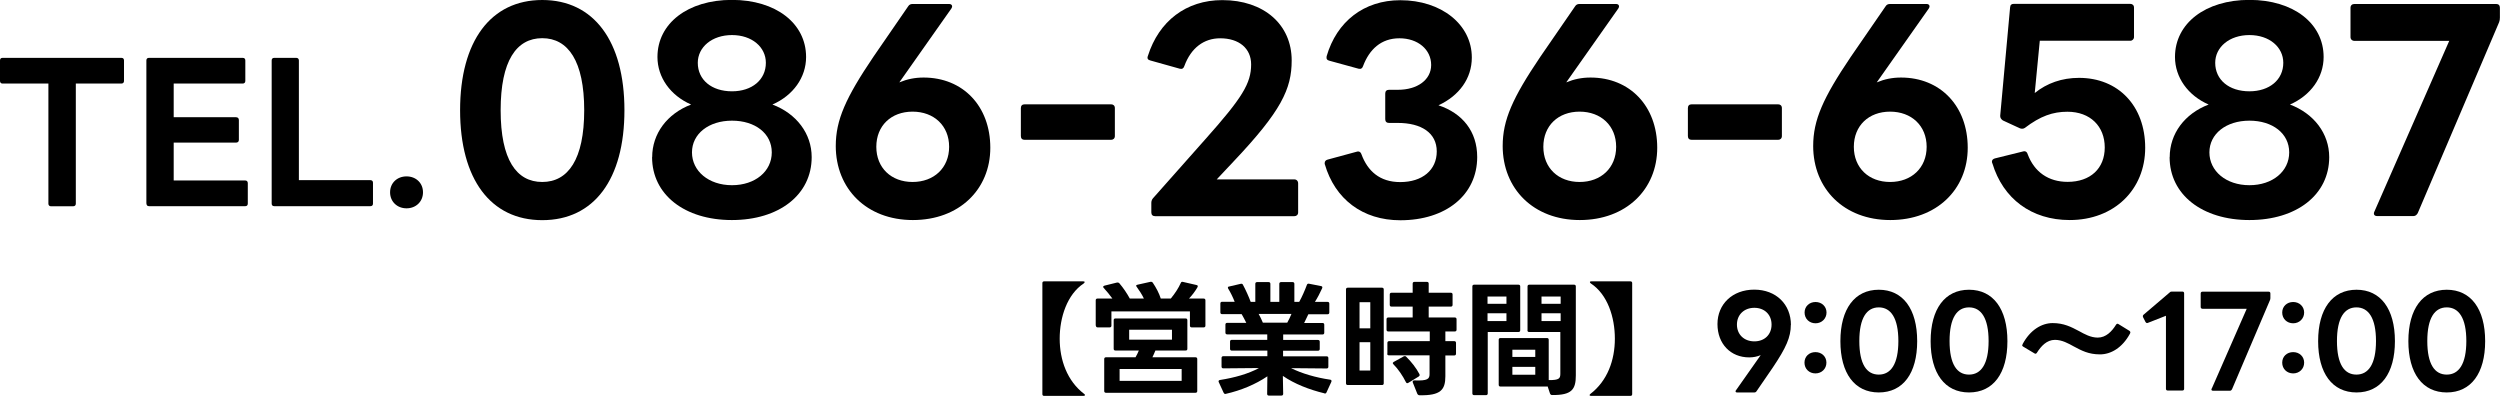
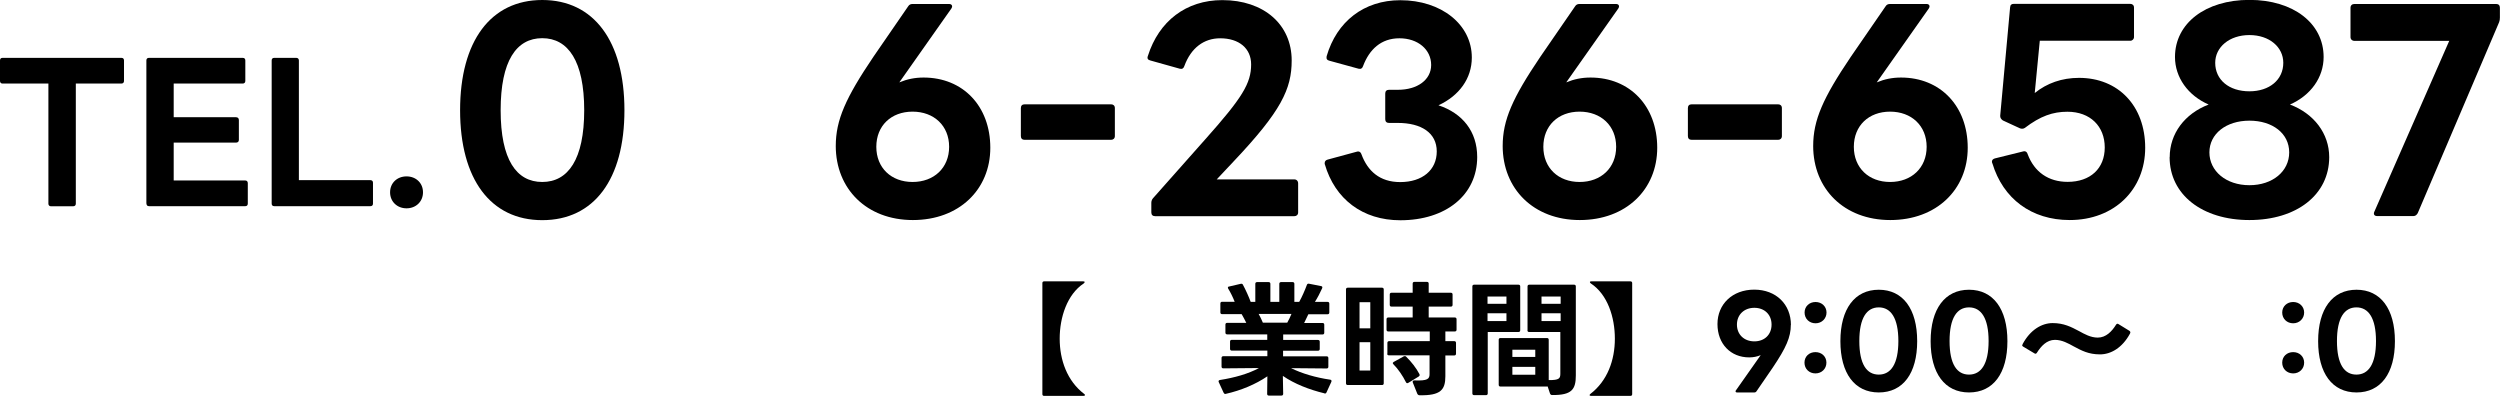
<svg xmlns="http://www.w3.org/2000/svg" id="_レイヤー_1" data-name="レイヤー_1" version="1.1" viewBox="0 0 232.45 36.81">
  <defs>
    <style>
      .st0 {
        display: none;
      }
    </style>
  </defs>
  <g>
    <path d="M97.08,26.16h3.64c.09,0,.13.02.13.07,0,.03-.02.07-.08.12-1.55,1.02-2.24,3.16-2.24,5.14s.69,3.93,2.28,5.14c.05.03.07.07.07.1,0,.05-.05.08-.14.08h-3.66c-.1,0-.16-.06-.16-.16v-10.33c0-.1.06-.16.16-.16Z" />
-     <path d="M101.88,30.28v-2.36c0-.1.06-.16.16-.16h1.39c-.24-.34-.53-.68-.8-.98-.03-.03-.06-.08-.06-.1,0-.06.05-.09.12-.12l1.17-.29h.07c.06,0,.1.02.15.07.38.45.71.94.97,1.42h1.31c-.17-.36-.41-.73-.67-1.09-.02-.03-.05-.07-.05-.1,0-.05.05-.09.13-.1l1.21-.27h.06c.06,0,.1.02.15.09.31.46.58.97.74,1.47h.93c.38-.46.71-.96.93-1.45.03-.09.1-.13.2-.1l1.26.29c.12.02.15.1.09.21-.22.38-.5.75-.79,1.05h1.37c.1,0,.16.06.16.16v2.36c0,.1-.06.16-.16.16h-1.12c-.1,0-.16-.06-.16-.16v-1.33h-7.3v1.33c0,.1-.06.16-.16.16h-1.12c-.1,0-.16-.06-.16-.16ZM102.83,33.22h2.75c.13-.22.22-.42.31-.63h-2.18c-.1,0-.16-.05-.16-.16v-2.66c0-.1.06-.16.16-.16h6.53c.1,0,.16.06.16.16v2.66c0,.12-.06.16-.16.16h-2.81c-.08.22-.19.43-.28.63h4.01c.1,0,.16.06.16.16v2.98c0,.1-.06.16-.16.16h-8.33c-.1,0-.16-.06-.16-.16v-2.98c0-.1.06-.16.16-.16ZM109.87,35.41v-1.1h-5.77v1.1h5.77ZM108.97,31.58v-.92h-3.98v.92h3.98Z" />
    <path d="M123.14,36.57c-1.41-.34-2.79-.88-3.86-1.62l.03,1.67c0,.1-.06.16-.16.16h-1.18c-.1,0-.15-.06-.15-.16l.02-1.63c-1.09.74-2.44,1.31-3.86,1.63-.02,0-.03.01-.06.01-.06,0-.12-.05-.15-.12l-.45-.98s-.02-.05-.02-.07c0-.07.06-.12.14-.13,1.34-.21,2.63-.57,3.62-1.11l-3.32.03c-.1,0-.16-.06-.16-.16v-.81c0-.1.06-.16.16-.16h4.1v-.52h-3.31c-.1,0-.16-.06-.16-.16v-.68c0-.1.06-.16.16-.16h3.3v-.51h-3.73c-.1,0-.16-.06-.16-.16v-.75c0-.1.06-.16.16-.16h1.78c-.13-.28-.28-.54-.43-.81h-1.82c-.1,0-.16-.06-.16-.16v-.83c0-.1.06-.16.16-.16h1.17c-.16-.42-.39-.88-.6-1.22-.02-.03-.03-.07-.03-.1,0-.05.03-.09.12-.1l1.07-.25s.04-.01.06-.01c.06,0,.12.03.15.1.25.46.54,1.1.72,1.59h.43v-1.68c0-.1.06-.16.16-.16h1.08c.1,0,.16.06.16.16v1.68h.83v-1.68c0-.1.06-.16.16-.16h1.08c.1,0,.16.06.16.16v1.68h.45s.01-.01.01-.02c.25-.44.53-1.09.7-1.55.03-.09.09-.14.2-.12l1.12.22c.12.02.15.1.1.21-.16.37-.45.92-.67,1.26h1.18c.1,0,.16.06.16.16v.83c0,.1-.06.16-.16.16h-1.79c-.13.29-.27.57-.39.81h1.71c.1,0,.16.06.16.16v.75c0,.1-.06.16-.16.16h-3.66v.51h3.24c.1,0,.16.06.16.16v.68c0,.1-.06.16-.16.16h-3.25v.52h4.05c.1,0,.16.06.16.16v.81c0,.1-.06.16-.16.16l-3.3-.03c.97.49,2.3.88,3.62,1.07.12.01.16.09.12.2l-.45.98c-.04.09-.1.13-.2.1ZM120.09,29.19h-3.06c.14.25.27.52.39.81h2.27c.15-.27.28-.54.39-.81Z" />
    <path d="M125.31,26.75h3.19c.1,0,.16.06.16.16v8.73c0,.1-.06.16-.16.16h-3.19c-.1,0-.16-.06-.16-.16v-8.73c0-.1.06-.16.16-.16ZM127.41,28.1h-1v2.43h1v-2.43ZM127.41,31.82h-1v2.63h1v-2.63ZM129,32.89v-1.01c0-.1.06-.16.16-.16h3.78v-.9h-3.86c-.1,0-.16-.06-.16-.16v-.98c0-.1.06-.16.16-.16h2.27v-1.01h-1.97c-.1,0-.16-.06-.16-.16v-.97c0-.1.06-.16.16-.16h1.97v-.85c0-.1.06-.16.16-.16h1.17c.1,0,.16.06.16.16v.85h2.06c.1,0,.16.06.16.16v.97c0,.1-.06.16-.16.16h-2.06v1.01h2.43c.1,0,.16.06.16.16v.98c0,.1-.06.16-.16.16h-.88v.9h.83c.1,0,.16.06.16.16v1.01c0,.1-.06.16-.16.16h-.83v1.93c0,1.27-.44,1.81-2.41,1.77-.09,0-.16-.06-.2-.14l-.42-1.05s-.01-.05-.01-.07c0-.07.06-.12.16-.12,1.24.05,1.41-.14,1.41-.59v-1.74h-3.78c-.1,0-.16-.06-.16-.16ZM129.56,33.87s-.06-.07-.06-.1c0-.05.04-.08.09-.12l.94-.52s.06-.02.09-.02c.05,0,.08.01.13.06.45.44.94,1.05,1.23,1.62.01.03.02.06.02.08,0,.06-.04.1-.09.14l-.97.59s-.07.03-.09.03c-.06,0-.09-.03-.13-.1-.28-.57-.72-1.22-1.16-1.66Z" />
    <path d="M138.17,36.74h-1.11c-.1,0-.16-.06-.16-.16v-9.95c0-.1.06-.16.16-.16h4.13c.1,0,.16.06.16.16v4.08c0,.1-.06.16-.16.16h-2.86v5.71c0,.1-.06.16-.16.16ZM140.07,27.57h-1.76v.68h1.76v-.68ZM140.07,29.13h-1.76v.72h1.76v-.72ZM142.03,30.71v-4.08c0-.1.06-.16.16-.16h4.17c.1,0,.16.06.16.16v8.27c0,1.3-.36,1.85-2.21,1.83-.09,0-.15-.05-.19-.14l-.22-.66s-.04.01-.06.01h-4.33c-.1,0-.16-.06-.16-.16v-4.19c0-.1.06-.16.16-.16h4.33c.1,0,.16.06.16.16v3.75c.97.01,1.08-.15,1.08-.6v-3.87h-2.9c-.1,0-.16-.06-.16-.16ZM142.75,32.52h-2.13v.67h2.13v-.67ZM142.75,34.11h-2.13v.73h2.13v-.73ZM145.11,27.57h-1.78v.68h1.78v-.68ZM145.11,29.13h-1.78v.72h1.78v-.72Z" />
    <path d="M147.8,36.73s.02-.07.07-.1c1.59-1.22,2.28-3.14,2.28-5.14s-.68-4.12-2.24-5.14c-.06-.05-.08-.08-.08-.12,0-.05.03-.07.13-.07h3.64c.1,0,.16.06.16.16v10.33c0,.1-.06.16-.16.16h-3.66c-.09,0-.14-.03-.14-.08Z" />
-     <path class="st0" d="M159.64,33.75c0-1.02.65-1.89,1.69-2.28-.9-.39-1.46-1.18-1.46-2.06,0-1.46,1.32-2.48,3.23-2.48s3.22,1.02,3.22,2.48c0,.88-.56,1.67-1.46,2.06,1.04.39,1.7,1.26,1.7,2.28,0,1.63-1.41,2.73-3.46,2.73s-3.46-1.1-3.46-2.73ZM163.1,34.97c1.01,0,1.73-.6,1.73-1.42s-.72-1.38-1.73-1.38-1.74.57-1.74,1.38.72,1.42,1.74,1.42ZM163.1,30.89c.87,0,1.47-.5,1.47-1.24,0-.68-.6-1.2-1.47-1.2s-1.48.52-1.48,1.2c0,.74.6,1.24,1.48,1.24Z" />
+     <path class="st0" d="M159.64,33.75c0-1.02.65-1.89,1.69-2.28-.9-.39-1.46-1.18-1.46-2.06,0-1.46,1.32-2.48,3.23-2.48s3.22,1.02,3.22,2.48c0,.88-.56,1.67-1.46,2.06,1.04.39,1.7,1.26,1.7,2.28,0,1.63-1.41,2.73-3.46,2.73s-3.46-1.1-3.46-2.73ZM163.1,34.97c1.01,0,1.73-.6,1.73-1.42s-.72-1.38-1.73-1.38-1.74.57-1.74,1.38.72,1.42,1.74,1.42M163.1,30.89c.87,0,1.47-.5,1.47-1.24,0-.68-.6-1.2-1.47-1.2s-1.48.52-1.48,1.2c0,.74.6,1.24,1.48,1.24Z" />
    <path d="M166.51,30.21c0,1.14-.44,2.12-1.66,3.94l-1.53,2.23c-.05.08-.12.11-.2.11h-1.62c-.08,0-.13-.05-.13-.11,0-.02.01-.06.04-.09l2.3-3.27c-.34.14-.68.21-1.07.21-1.73,0-2.95-1.26-2.95-3.1s1.38-3.2,3.42-3.2,3.41,1.38,3.41,3.28ZM163.12,28.62c-.94,0-1.62.63-1.62,1.56s.67,1.56,1.62,1.56,1.6-.63,1.6-1.56-.66-1.56-1.6-1.56Z" />
    <path d="M167.79,29.06c0-.57.44-.98,1.02-.98s1.02.42,1.02.98-.44,1-1.02,1-1.02-.42-1.02-1ZM168.8,32.74c.58,0,1.02.41,1.02.98s-.44,1-1.02,1-1.02-.42-1.02-1,.44-.98,1.02-.98Z" />
    <path d="M171.12,31.72c0-3,1.33-4.78,3.57-4.78s3.57,1.78,3.57,4.78-1.32,4.77-3.57,4.77-3.57-1.78-3.57-4.77ZM174.69,34.83c1.12,0,1.82-.98,1.82-3.12s-.7-3.13-1.82-3.13-1.81.98-1.81,3.13.68,3.12,1.81,3.12Z" />
    <path d="M179.51,31.72c0-3,1.33-4.78,3.57-4.78s3.57,1.78,3.57,4.78-1.32,4.77-3.57,4.77-3.57-1.78-3.57-4.77ZM183.08,34.83c1.12,0,1.82-.98,1.82-3.12s-.7-3.13-1.82-3.13-1.81.98-1.81,3.13.68,3.12,1.81,3.12Z" />
    <path d="M188.04,32.09s.01-.06.02-.09c.71-1.33,1.78-1.96,2.8-1.96s1.71.35,2.46.75c.49.27,1.07.6,1.73.6.76,0,1.31-.57,1.7-1.2.04-.06.08-.09.13-.09.02,0,.06.01.09.03l1.04.64s.07.07.07.12-.01.09-.05.16c-.71,1.29-1.76,1.9-2.77,1.9-1.07,0-1.71-.35-2.46-.75-.49-.27-1.07-.6-1.73-.6-.76,0-1.29.58-1.68,1.2-.03.06-.08.09-.13.09-.02,0-.06-.01-.09-.03l-1.07-.64c-.06-.03-.08-.08-.08-.13Z" />
-     <path d="M201.39,36.15v-6.79l-1.68.66s-.06.02-.08.02c-.05,0-.09-.03-.14-.1l-.23-.45s-.02-.07-.02-.09c0-.06.02-.09.07-.14l2.43-2.07c.07-.07.13-.08.2-.08h.98c.1,0,.16.06.16.16v8.88c0,.1-.06.16-.16.16h-1.37c-.1,0-.16-.06-.16-.16Z" />
-     <path d="M205.65,36.13l3.25-7.42h-4.11c-.1,0-.17-.07-.17-.16v-1.27c0-.1.07-.16.17-.16h6.15c.1,0,.16.06.16.16v.43c0,.07-.01.14-.04.2l-3.53,8.29c-.05.08-.1.13-.19.13h-1.58c-.12,0-.17-.07-.13-.19Z" />
    <path d="M212.2,29.06c0-.57.44-.98,1.02-.98s1.02.42,1.02.98-.44,1-1.02,1-1.02-.42-1.02-1ZM213.22,32.74c.58,0,1.02.41,1.02.98s-.44,1-1.02,1-1.02-.42-1.02-1,.44-.98,1.02-.98Z" />
    <path d="M215.54,31.72c0-3,1.33-4.78,3.57-4.78s3.57,1.78,3.57,4.78-1.32,4.77-3.57,4.77-3.57-1.78-3.57-4.77ZM219.1,34.83c1.12,0,1.82-.98,1.82-3.12s-.7-3.13-1.82-3.13-1.81.98-1.81,3.13.68,3.12,1.81,3.12Z" />
-     <path d="M223.93,31.72c0-3,1.33-4.78,3.57-4.78s3.57,1.78,3.57,4.78-1.32,4.77-3.57,4.77-3.57-1.78-3.57-4.77ZM227.5,34.83c1.12,0,1.82-.98,1.82-3.12s-.7-3.13-1.82-3.13-1.81.98-1.81,3.13.68,3.12,1.81,3.12Z" />
  </g>
  <g>
    <g>
      <path d="M42.78,10.25c0-6.43,2.85-10.25,7.64-10.25s7.64,3.82,7.64,10.25-2.83,10.22-7.64,10.22-7.64-3.82-7.64-10.22ZM50.42,16.92c2.41,0,3.9-2.11,3.9-6.67s-1.49-6.7-3.9-6.7-3.87,2.11-3.87,6.7,1.46,6.67,3.87,6.67Z" />
-       <path d="M60.64,14.61c0-2.18,1.39-4.04,3.62-4.89-1.93-.84-3.13-2.53-3.13-4.42,0-3.13,2.83-5.31,6.92-5.31s6.9,2.18,6.9,5.31c0,1.89-1.19,3.57-3.13,4.42,2.23.84,3.65,2.7,3.65,4.89,0,3.5-3.03,5.85-7.42,5.85s-7.42-2.36-7.42-5.85ZM68.06,17.22c2.16,0,3.7-1.29,3.7-3.05s-1.54-2.95-3.7-2.95-3.72,1.22-3.72,2.95,1.54,3.05,3.72,3.05ZM68.06,8.49c1.86,0,3.15-1.07,3.15-2.65,0-1.46-1.29-2.58-3.15-2.58s-3.18,1.12-3.18,2.58c0,1.59,1.29,2.65,3.18,2.65Z" />
      <path d="M77.71,13.57c0-2.41.92-4.47,3.5-8.29l3.23-4.69c.1-.17.25-.22.42-.22h3.4c.17,0,.27.1.27.22,0,.05-.02.12-.07.2l-4.84,6.87c.72-.3,1.44-.45,2.26-.45,3.65,0,6.2,2.65,6.2,6.53s-2.9,6.72-7.2,6.72-7.17-2.9-7.17-6.9ZM84.85,16.92c1.99,0,3.4-1.31,3.4-3.27s-1.41-3.27-3.4-3.27-3.37,1.31-3.37,3.27,1.39,3.27,3.37,3.27Z" />
      <path d="M94.92,12.65v-2.6c0-.22.12-.35.35-.35h8.04c.2,0,.35.12.35.35v2.6c0,.22-.15.35-.35.35h-8.04c-.22,0-.35-.12-.35-.35Z" />
      <path d="M107.05,19.75v-.89c0-.15.05-.3.15-.42l4.86-5.48c3.45-3.87,4.27-5.21,4.27-6.97,0-1.49-1.12-2.43-2.88-2.43-1.51,0-2.71.89-3.33,2.58-.07.22-.2.3-.42.25l-2.75-.77c-.2-.05-.32-.17-.22-.42,1.02-3.23,3.55-5.19,6.92-5.19,3.85,0,6.45,2.26,6.45,5.61,0,2.65-.97,4.71-5.41,9.4l-1.56,1.66h7.22c.2,0,.35.15.35.37v2.7c0,.22-.15.35-.35.35h-12.95c-.22,0-.35-.12-.35-.35Z" />
      <path d="M123.17,15.26v-.1c0-.17.1-.27.27-.32l2.73-.74.1-.02c.15,0,.27.1.32.27.57,1.54,1.69,2.58,3.6,2.58,2.06,0,3.4-1.12,3.4-2.85s-1.44-2.65-3.62-2.65h-.82c-.22,0-.35-.12-.35-.35v-2.38c0-.22.12-.35.35-.35h.82c1.84,0,3.1-.94,3.1-2.31,0-1.44-1.24-2.48-2.95-2.48s-2.8,1.04-3.38,2.58c-.07.22-.2.3-.42.25l-2.7-.74c-.22-.05-.32-.17-.27-.42.94-3.23,3.47-5.21,6.85-5.21,3.82,0,6.65,2.26,6.65,5.33,0,1.94-1.17,3.55-3.1,4.44,2.23.74,3.6,2.43,3.6,4.81,0,3.52-2.9,5.88-7.15,5.88-3.52,0-6.08-1.98-7.02-5.21Z" />
      <path d="M139.72,13.57c0-2.41.92-4.47,3.5-8.29l3.23-4.69c.1-.17.25-.22.42-.22h3.4c.17,0,.27.1.27.22,0,.05-.02.12-.07.2l-4.84,6.87c.72-.3,1.44-.45,2.26-.45,3.65,0,6.2,2.65,6.2,6.53s-2.9,6.72-7.2,6.72-7.17-2.9-7.17-6.9ZM146.87,16.92c1.99,0,3.4-1.31,3.4-3.27s-1.41-3.27-3.4-3.27-3.37,1.31-3.37,3.27,1.39,3.27,3.37,3.27Z" />
      <path d="M156.94,12.65v-2.6c0-.22.12-.35.35-.35h8.04c.2,0,.35.12.35.35v2.6c0,.22-.15.35-.35.35h-8.04c-.22,0-.35-.12-.35-.35Z" />
      <path d="M168.59,13.57c0-2.41.92-4.47,3.5-8.29l3.23-4.69c.1-.17.25-.22.42-.22h3.4c.17,0,.27.1.27.22,0,.05-.02.12-.07.2l-4.84,6.87c.72-.3,1.44-.45,2.26-.45,3.65,0,6.2,2.65,6.2,6.53s-2.9,6.72-7.2,6.72-7.17-2.9-7.17-6.9ZM175.74,16.92c1.99,0,3.4-1.31,3.4-3.27s-1.41-3.27-3.4-3.27-3.37,1.31-3.37,3.27,1.39,3.27,3.37,3.27Z" />
      <path d="M185.24,15.18s-.03-.1-.03-.15c0-.15.1-.25.27-.3l2.63-.65.1-.02c.17,0,.27.1.32.27.62,1.66,1.93,2.58,3.72,2.58,2.11,0,3.45-1.24,3.45-3.2s-1.34-3.32-3.47-3.32c-1.36,0-2.51.4-3.97,1.51-.07.05-.17.07-.25.07s-.15-.02-.22-.05l-1.56-.72c-.15-.1-.27-.25-.25-.45l.92-10.07c.02-.25.15-.32.35-.32h10.82c.2,0,.35.12.35.35v2.73c0,.2-.15.35-.35.35h-8.41l-.47,4.86c1.14-.92,2.53-1.41,4.12-1.41,3.65,0,6.15,2.61,6.15,6.5s-2.88,6.72-7.02,6.72c-3.55,0-6.2-1.98-7.19-5.28Z" />
      <path d="M201.74,14.61c0-2.18,1.39-4.04,3.62-4.89-1.93-.84-3.13-2.53-3.13-4.42,0-3.13,2.83-5.31,6.92-5.31s6.9,2.18,6.9,5.31c0,1.89-1.19,3.57-3.13,4.42,2.23.84,3.65,2.7,3.65,4.89,0,3.5-3.03,5.85-7.42,5.85s-7.42-2.36-7.42-5.85ZM209.15,17.22c2.16,0,3.7-1.29,3.7-3.05s-1.54-2.95-3.7-2.95-3.72,1.22-3.72,2.95,1.54,3.05,3.72,3.05ZM209.15,8.49c1.86,0,3.15-1.07,3.15-2.65,0-1.46-1.29-2.58-3.15-2.58s-3.18,1.12-3.18,2.58c0,1.59,1.29,2.65,3.18,2.65Z" />
      <path d="M220.76,19.7l6.97-15.9h-8.81c-.22,0-.37-.15-.37-.35V.72c0-.22.15-.35.37-.35h13.17c.22,0,.35.12.35.35v.92c0,.15-.02.3-.07.42l-7.57,17.76c-.1.17-.22.27-.4.27h-3.37c-.25,0-.37-.15-.27-.4Z" />
    </g>
    <g>
      <path d="M4.5,18.94V7.77H.23c-.14,0-.23-.1-.23-.24v-1.91c0-.16.09-.24.23-.24h11.06c.16,0,.24.09.24.24v1.91c0,.14-.09.24-.24.24h-4.24v11.17c0,.16-.1.24-.26.24h-2.05c-.14,0-.24-.09-.24-.24Z" />
      <path d="M13.61,18.94V5.62c0-.16.09-.24.24-.24h8.72c.16,0,.24.09.24.24v1.91c0,.14-.09.24-.24.24h-6.42v3.13h5.8c.16,0,.26.1.26.26v1.86c0,.14-.1.24-.26.24h-5.8v3.52h6.65c.16,0,.24.1.24.26v1.89c0,.16-.09.24-.24.24h-8.94c-.16,0-.24-.09-.24-.24Z" />
      <path d="M25.26,18.94V5.62c0-.16.09-.24.24-.24h2.05c.14,0,.24.09.24.24v11.13h6.65c.16,0,.24.1.24.24v1.94c0,.16-.09.24-.24.24h-8.94c-.16,0-.24-.09-.24-.24Z" />
      <path d="M36.27,17.88c0-.87.66-1.48,1.53-1.48s1.53.61,1.53,1.48-.66,1.49-1.53,1.49-1.53-.62-1.53-1.49Z" />
    </g>
  </g>
</svg>